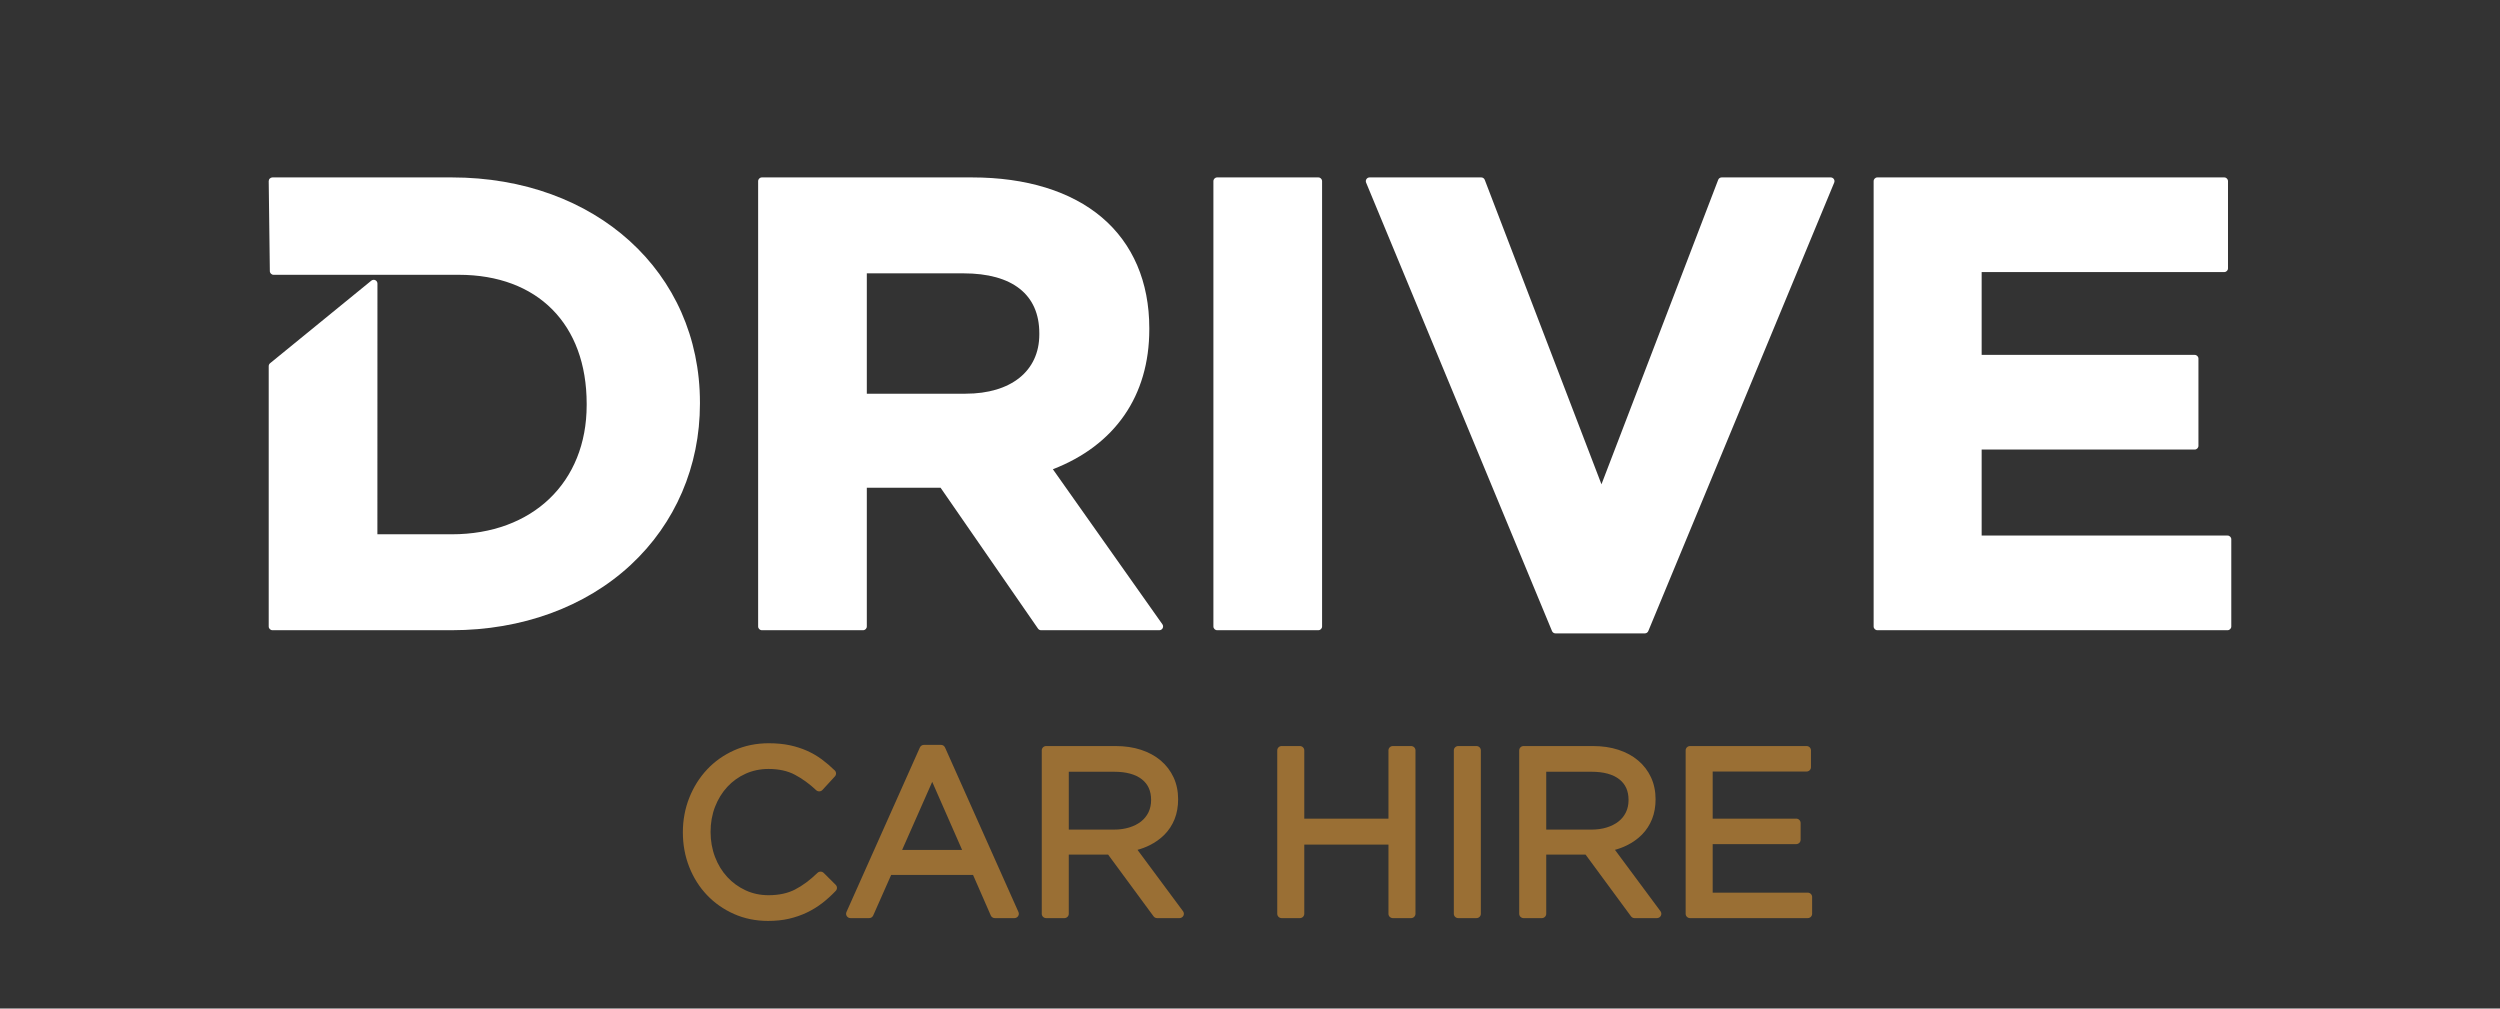
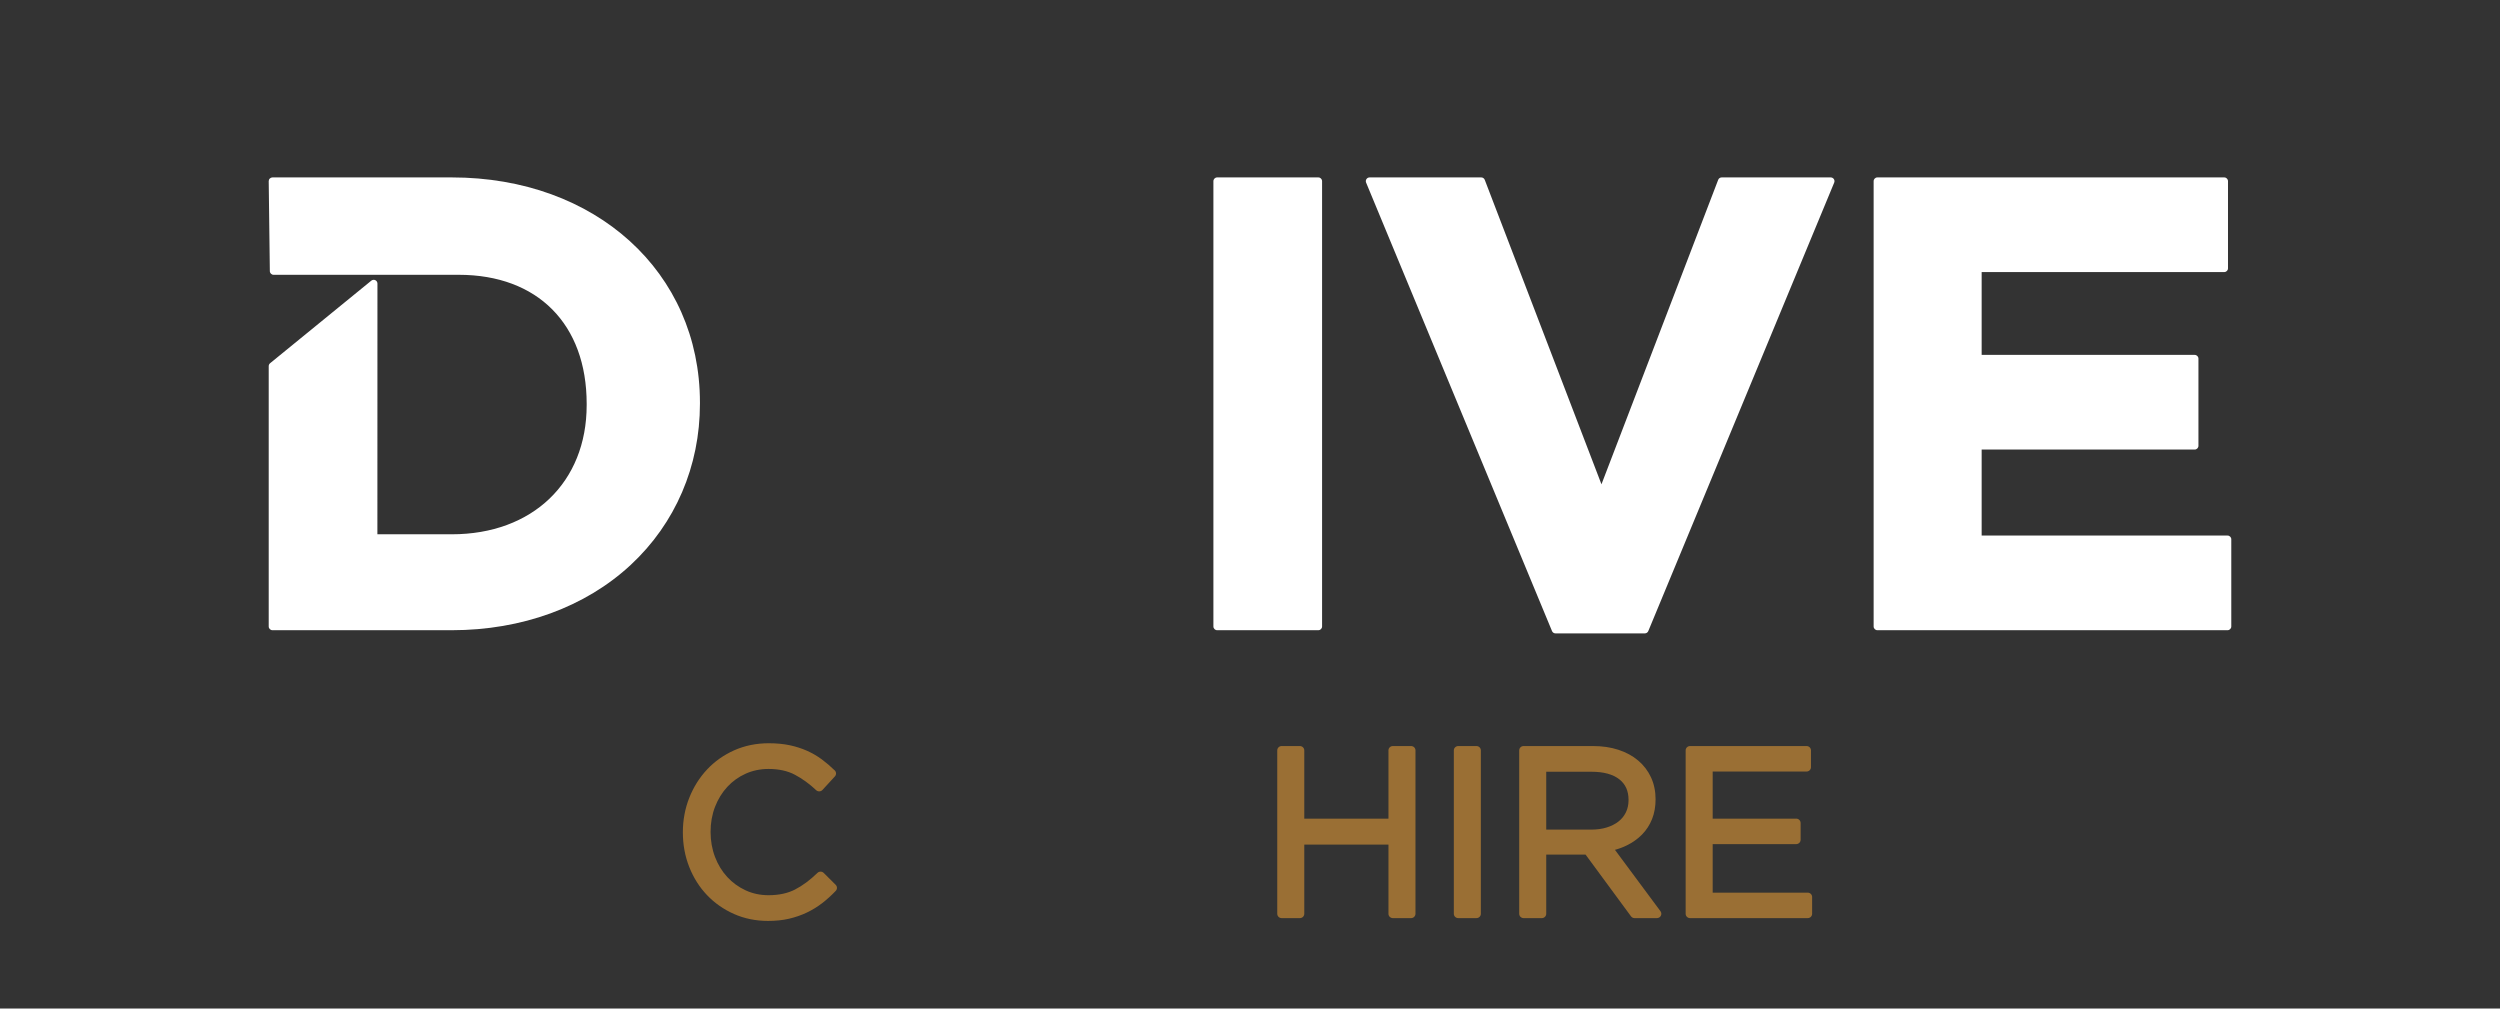
<svg xmlns="http://www.w3.org/2000/svg" id="Layer_1" x="0px" y="0px" width="999px" height="403px" viewBox="0 0 999 403" xml:space="preserve">
  <rect x="0" y="0" width="999" height="403" fill="#333333" stroke="none" />
  <path fill="#9A6F34" d="M329.158,348.821c-0.33-0.328-0.779-0.515-1.248-0.516h-0.009c-0.466,0-0.913,0.181-1.244,0.502  c-2.931,2.852-5.945,5.089-8.961,6.646c-2.918,1.509-6.479,2.273-10.584,2.273c-3.282,0-6.355-0.651-9.138-1.935  c-2.809-1.294-5.283-3.088-7.353-5.331c-2.082-2.256-3.73-4.956-4.9-8.027c-1.176-3.085-1.773-6.458-1.773-10.028  c0-3.566,0.596-6.922,1.772-9.976c1.17-3.043,2.819-5.729,4.901-7.984c2.064-2.238,4.534-4.015,7.339-5.277  c2.794-1.259,5.872-1.896,9.152-1.896c4.096,0,7.636,0.779,10.52,2.311c3.004,1.598,5.861,3.67,8.493,6.161  c0.33,0.311,0.769,0.485,1.226,0.485c0.021,0,0.042,0,0.062-0.002c0.479-0.016,0.931-0.224,1.251-0.572l4.967-5.411  c0.63-0.687,0.6-1.736-0.068-2.388c-1.636-1.593-3.367-3.071-5.148-4.397c-1.821-1.35-3.823-2.515-5.947-3.458  c-2.129-0.948-4.463-1.694-6.937-2.215c-2.471-0.521-5.274-0.785-8.328-0.785c-4.955,0-9.596,0.945-13.794,2.811  c-4.182,1.86-7.839,4.446-10.873,7.683c-3.02,3.226-5.41,7.033-7.106,11.319c-1.697,4.283-2.557,8.919-2.557,13.78  c0,4.923,0.86,9.591,2.557,13.872c1.699,4.296,4.095,8.077,7.118,11.239c3.028,3.17,6.652,5.703,10.772,7.529  c4.141,1.837,8.719,2.767,13.609,2.767c3.064,0,5.895-0.3,8.412-0.888c2.516-0.589,4.898-1.417,7.077-2.459  c2.181-1.04,4.255-2.313,6.165-3.788c1.882-1.458,3.697-3.104,5.394-4.891c0.644-0.68,0.63-1.735-0.035-2.396L329.158,348.821z" />
-   <path fill="#9A6F34" d="M377.632,298.692c-0.282-0.632-0.916-1.04-1.618-1.04h-6.809c-0.702,0-1.337,0.408-1.617,1.04  l-29.346,65.763c-0.238,0.535-0.186,1.153,0.14,1.641c0.326,0.49,0.882,0.785,1.478,0.785h7.451c0.704,0,1.34-0.409,1.62-1.042  l7.175-16.215h32.726l7.084,16.206c0.278,0.638,0.916,1.051,1.623,1.051h7.819c0.596,0,1.152-0.295,1.478-0.785  c0.326-0.487,0.379-1.105,0.14-1.641L377.632,298.692z M360.49,339.63l12.023-27.203l11.948,27.203H360.49z" />
-   <path fill="#9A6F34" d="M454.544,339.596c1.676-0.456,3.274-1.058,4.778-1.798c2.315-1.141,4.348-2.592,6.04-4.311  c1.719-1.738,3.068-3.814,4.01-6.172c0.937-2.339,1.41-5.017,1.41-7.957c0-3.155-0.608-6.08-1.81-8.695  c-1.207-2.615-2.939-4.888-5.148-6.758c-2.192-1.853-4.853-3.298-7.909-4.296c-3.02-0.988-6.442-1.49-10.172-1.49h-27.69  c-0.976,0-1.766,0.775-1.766,1.732v65.297c0,0.957,0.79,1.732,1.766,1.732h7.267c0.976,0,1.766-0.775,1.766-1.732v-23.64h15.73  l18.145,24.654c0.331,0.45,0.864,0.718,1.432,0.718h8.924c0.665,0,1.273-0.365,1.575-0.945c0.299-0.582,0.245-1.279-0.147-1.805  L454.544,339.596z M427.086,308.392h18.155c4.786,0,8.51,1.021,11.067,3.035c2.473,1.95,3.675,4.646,3.675,8.244  c0,1.847-0.36,3.516-1.069,4.959c-0.709,1.438-1.708,2.67-2.969,3.658c-1.299,1.016-2.876,1.813-4.685,2.37  c-1.849,0.568-3.903,0.855-6.11,0.855h-18.064V308.392z" />
  <path fill="#9A6F34" d="M563.861,298.119h-7.268c-0.976,0-1.766,0.775-1.766,1.732v27.277h-33.636v-27.277  c0-0.957-0.789-1.732-1.767-1.732h-7.267c-0.976,0-1.766,0.775-1.766,1.732v65.297c0,0.957,0.79,1.732,1.766,1.732h7.267  c0.978,0,1.767-0.775,1.767-1.732v-27.653h33.636v27.653c0,0.957,0.79,1.732,1.766,1.732h7.268c0.977,0,1.766-0.775,1.766-1.732  v-65.297C565.627,298.895,564.838,298.119,563.861,298.119" />
  <path fill="#9A6F34" d="M589.984,298.119h-7.268c-0.977,0-1.767,0.775-1.767,1.732v65.297c0,0.957,0.79,1.732,1.767,1.732h7.268  c0.976,0,1.766-0.775,1.766-1.732v-65.297C591.75,298.895,590.96,298.119,589.984,298.119" />
  <path fill="#9A6F34" d="M645.332,339.596c1.676-0.456,3.276-1.058,4.78-1.798c2.316-1.143,4.35-2.595,6.041-4.312  c1.72-1.742,3.068-3.819,4.007-6.171c0.937-2.339,1.41-5.017,1.41-7.957c0-3.155-0.608-6.08-1.811-8.695  c-1.204-2.611-2.936-4.886-5.147-6.758c-2.192-1.853-4.852-3.298-7.907-4.296c-3.021-0.988-6.443-1.49-10.174-1.49h-27.69  c-0.977,0-1.766,0.775-1.766,1.732v65.297c0,0.957,0.789,1.732,1.766,1.732h7.268c0.977,0,1.766-0.775,1.766-1.732v-23.64h15.729  l18.146,24.654c0.331,0.45,0.864,0.718,1.432,0.718h8.925c0.664,0,1.272-0.365,1.574-0.945c0.301-0.582,0.245-1.279-0.146-1.805  L645.332,339.596z M617.874,308.392h18.157c4.785,0,8.507,1.021,11.064,3.035c2.474,1.948,3.676,4.646,3.676,8.244  c0,1.851-0.359,3.518-1.067,4.959c-0.709,1.438-1.708,2.668-2.97,3.658c-1.301,1.016-2.877,1.813-4.685,2.37  c-1.849,0.568-3.905,0.855-6.11,0.855h-18.065V308.392z" />
  <path fill="#9A6F34" d="M722.361,356.7h-37.976V337.31h33.374c0.977,0,1.767-0.774,1.767-1.731v-6.718  c0-0.957-0.79-1.731-1.767-1.731h-33.374V308.3h37.516c0.976,0,1.766-0.774,1.766-1.731v-6.717c0-0.957-0.79-1.732-1.766-1.732  h-46.549c-0.977,0-1.767,0.775-1.767,1.732v65.297c0,0.957,0.79,1.732,1.767,1.732h47.009c0.977,0,1.766-0.775,1.766-1.732v-6.717  C724.127,357.475,723.338,356.7,722.361,356.7" />
-   <path fill="#FFFFFF" d="M420.731,187.51c24.866-9.623,38.529-29.399,38.529-55.885v-0.509c0-18.426-6.549-33.721-18.939-44.231  c-12.331-10.46-30.265-15.989-51.865-15.989h-84.004c-0.828,0-1.5,0.672-1.5,1.5v177.938c0,0.828,0.672,1.5,1.5,1.5h40.427  c0.828,0,1.5-0.672,1.5-1.5v-55.439h29.477l38.93,56.293c0.28,0.404,0.741,0.646,1.233,0.646h47.253  c0.561,0,1.075-0.313,1.332-0.811c0.258-0.498,0.217-1.098-0.106-1.555L420.731,187.51z M385.831,157.323h-39.452V109.23h38.664  c19.517,0,30.265,8.494,30.265,23.919v0.509C415.308,148.255,404.013,157.323,385.831,157.323" />
  <path fill="#FFFFFF" d="M526.802,70.896h-40.427c-0.828,0-1.5,0.671-1.5,1.5v177.938c0,0.828,0.672,1.5,1.5,1.5h40.427  c0.828,0,1.5-0.672,1.5-1.5V72.396C528.302,71.567,527.63,70.896,526.802,70.896" />
  <path fill="#FFFFFF" d="M731.563,70.896h-43.577c-0.621,0-1.179,0.383-1.401,0.963l-46.639,121.667L593.307,71.859  c-0.223-0.58-0.779-0.963-1.4-0.963h-44.627c-0.501,0-0.969,0.25-1.247,0.667c-0.278,0.416-0.33,0.944-0.139,1.407l74.29,179.208  c0.232,0.561,0.779,0.926,1.386,0.926h35.702c0.606,0,1.153-0.365,1.386-0.926L732.948,72.97c0.191-0.463,0.14-0.991-0.139-1.407  C732.531,71.146,732.063,70.896,731.563,70.896" />
  <path fill="#FFFFFF" d="M890.123,214.008h-98.254v-34.365h85.129c0.828,0,1.5-0.672,1.5-1.5v-34.826c0-0.828-0.672-1.5-1.5-1.5  h-85.129v-33.096h96.941c0.828,0,1.499-0.671,1.499-1.5V72.396c0-0.828-0.671-1.5-1.499-1.5H750.204c-0.828,0-1.5,0.672-1.5,1.5  v177.938c0,0.828,0.672,1.5,1.5,1.5h139.919c0.828,0,1.5-0.672,1.5-1.5v-34.826C891.623,214.68,890.951,214.008,890.123,214.008" />
  <path fill="#FFFFFF" d="M180.543,70.896h-71.666c-0.401,0-0.785,0.161-1.067,0.446c-0.282,0.285-0.438,0.672-0.433,1.073  l0.449,35.914c0.011,0.821,0.679,1.481,1.5,1.481h74c31.525,0,51.108,19.755,51.108,51.555v0.509  c0,30.88-21.658,51.626-53.891,51.626h-29.738l0.021-100.19c0-0.579-0.333-1.106-0.856-1.354c-0.205-0.098-0.425-0.146-0.644-0.146  c-0.339,0-0.675,0.115-0.948,0.338l-40.449,33c-0.35,0.285-0.552,0.712-0.552,1.162v104.024c0,0.828,0.672,1.5,1.5,1.5h71.666  c27.999,0,53.394-9.271,71.506-26.107c17.829-16.572,27.648-39.43,27.648-64.361v-0.508  C279.697,108.73,237.997,70.896,180.543,70.896" />
-   <rect y="-338" fill="none" width="999" height="1000" />
</svg>